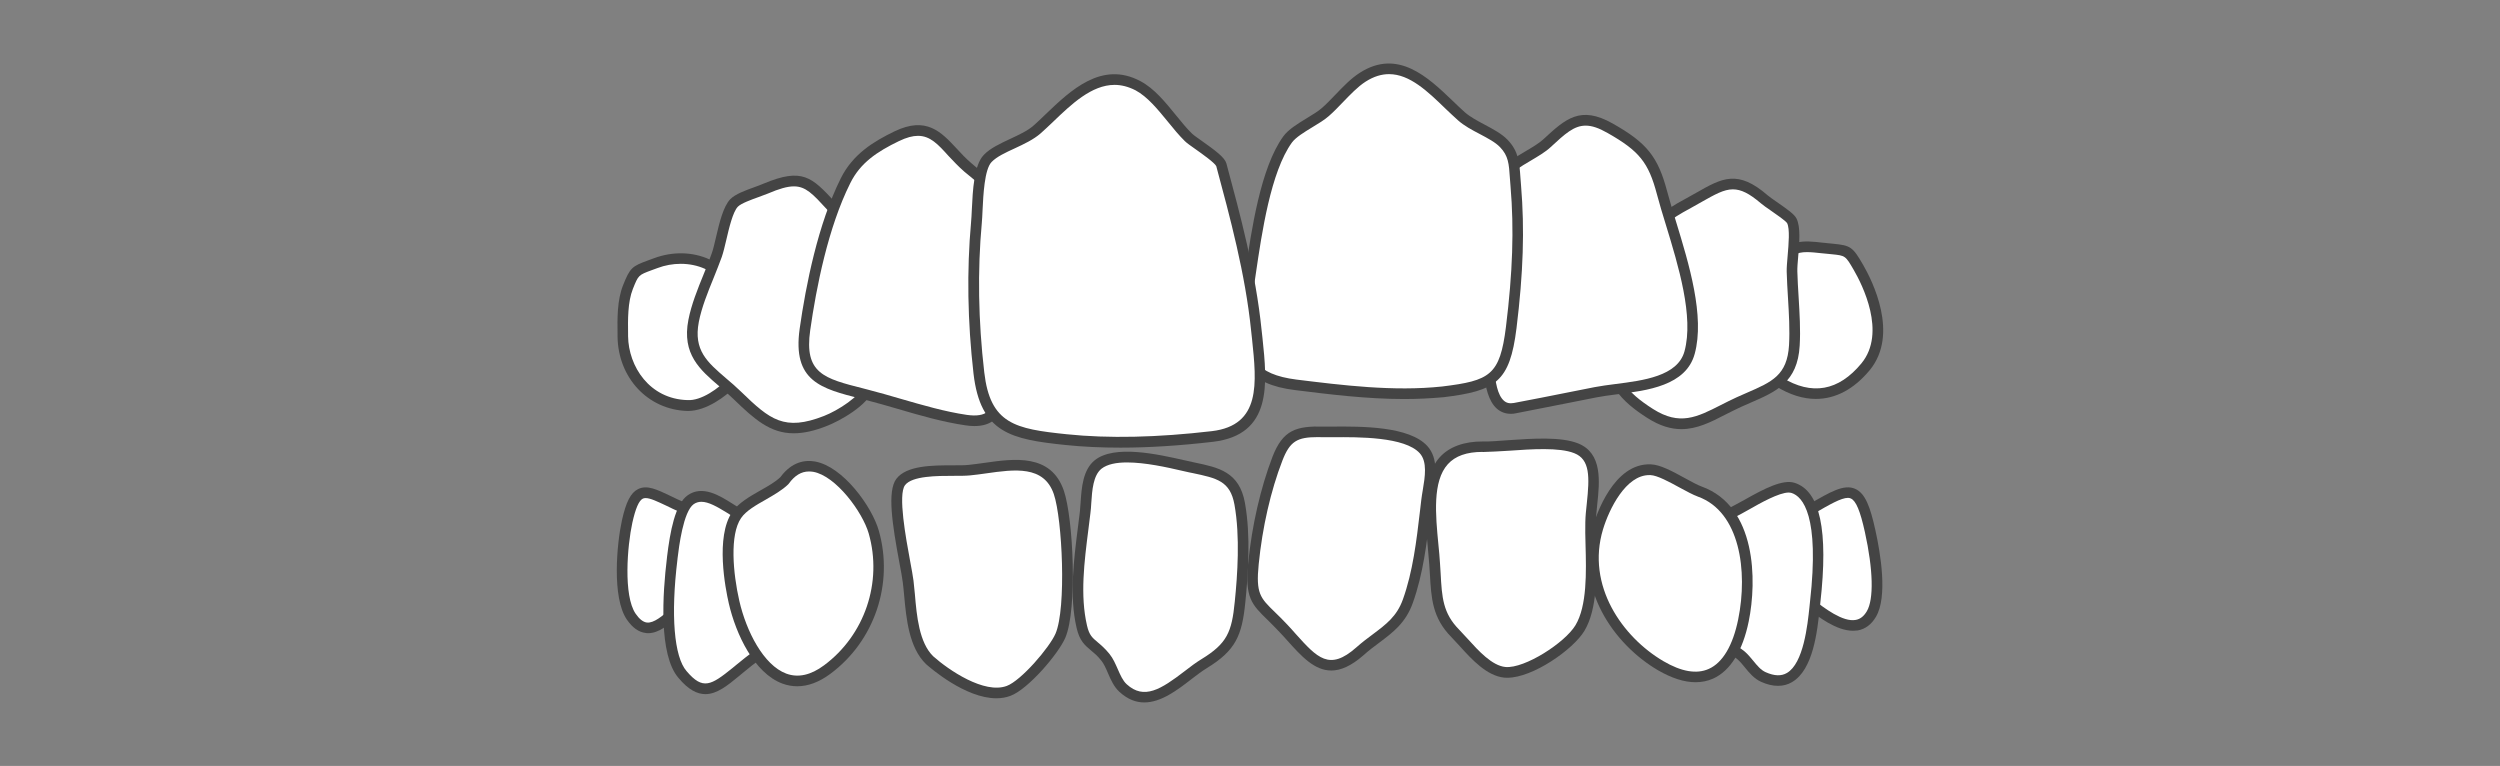
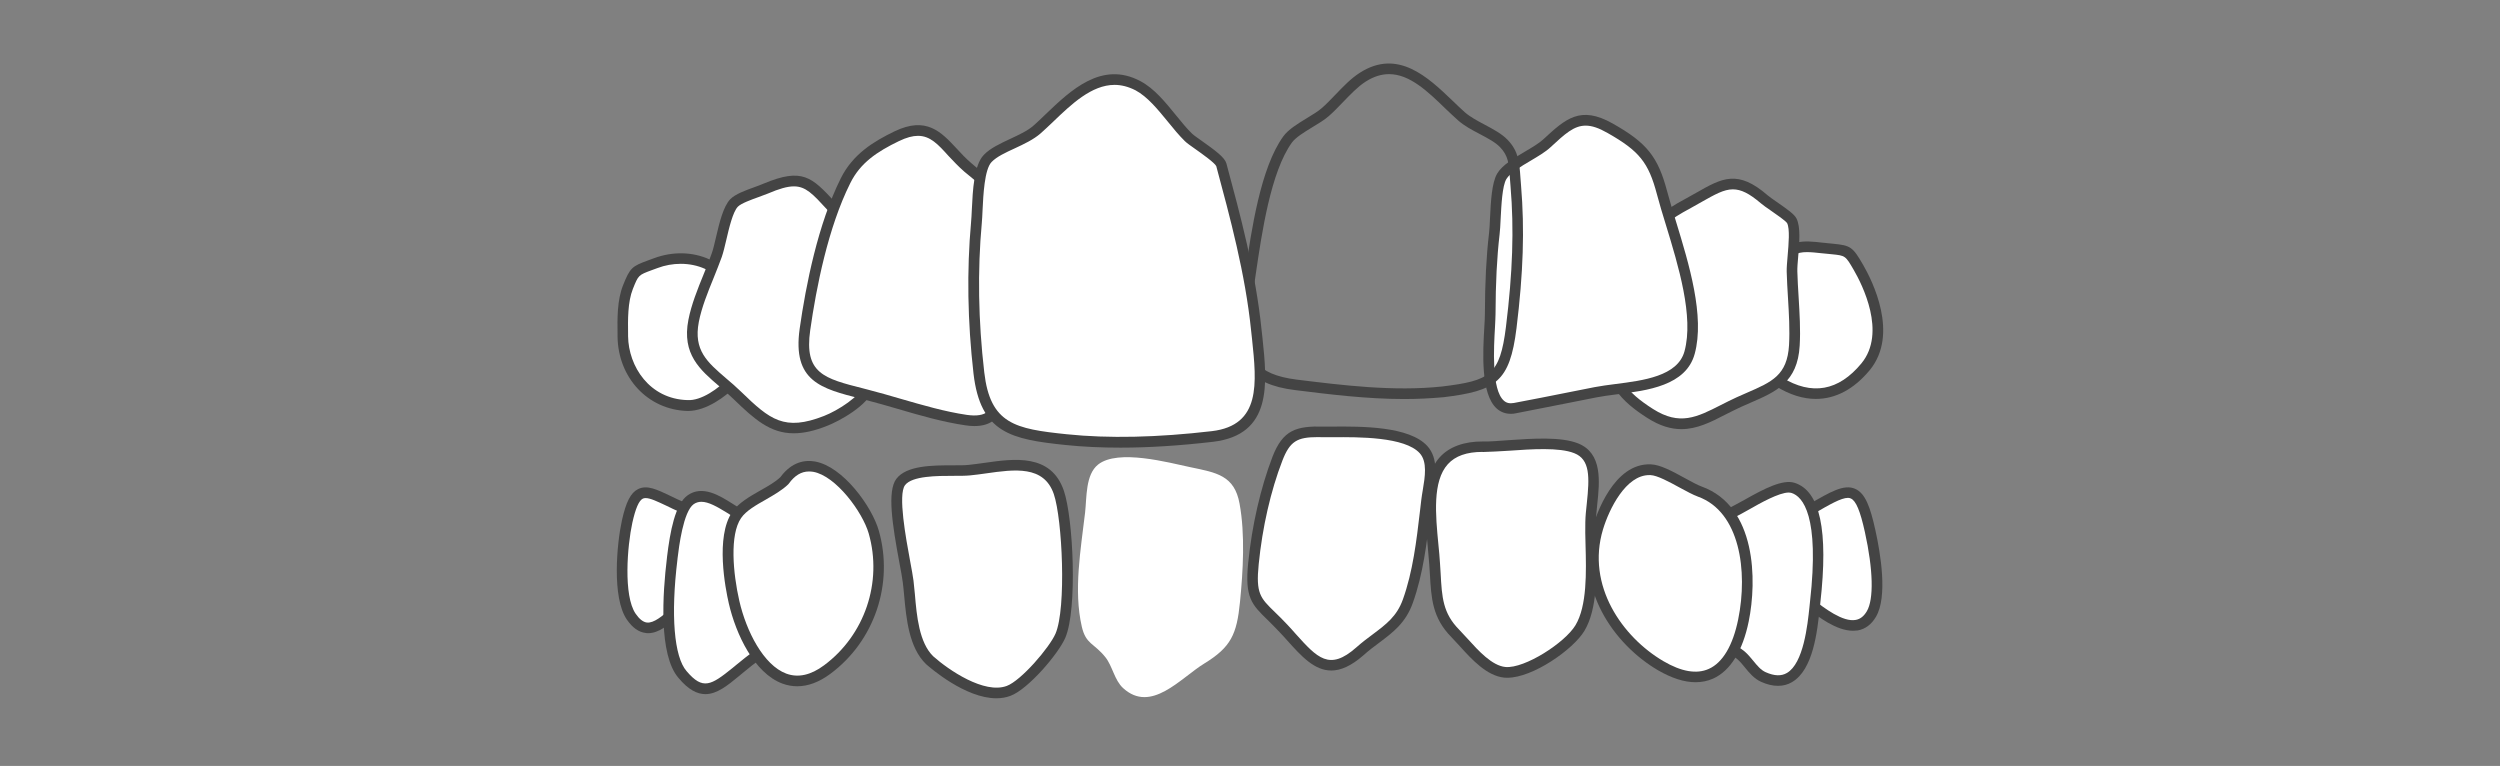
<svg xmlns="http://www.w3.org/2000/svg" version="1.1" id="Layer_1" x="0px" y="0px" viewBox="0 0 235 72" style="enable-background:new 0 0 235 72;" xml:space="preserve">
  <rect x="0" y="0" width="235" height="72" fill="#808080" stroke="none" />
  <style type="text/css">
	.st0{fill:#FFFFFF;}
	.st1{fill:#444444;}
	.st2{fill:none;}
</style>
  <g>
    <g>
      <g>
        <path class="st0" d="M170.26,47.849c-1.91,1.11-1.91,2.7-1.78,4.81c0.05,0.84,0.11,2.01,0.47,2.79c0.57,1.22,0.47,0.74,1.25,1.34     c1.55,1.2,4.32,3.3,5.73,0.93c1.04-1.76,0.3-5.89-0.12-7.8C174.76,45.239,173.9,45.739,170.26,47.849z" />
        <path class="st1" d="M174.17,59.289c-1.55,0-3.24-1.3-4.29-2.11c-0.21-0.16-0.34-0.23-0.45-0.28c-0.42-0.22-0.55-0.39-0.95-1.24     c-0.38-0.81-0.45-1.91-0.5-2.79l-0.01-0.17c-0.12-1.85-0.25-3.95,2.03-5.27l0,0c2.08-1.21,3.33-1.94,4.38-1.48     c0.97,0.42,1.43,1.74,1.9,3.86c0.5,2.25,1.17,6.3,0.06,8.17c-0.42,0.72-1,1.15-1.7,1.28     C174.49,59.269,174.33,59.289,174.17,59.289z M173.71,46.799c-0.65,0-1.75,0.64-3.2,1.48l0,0c-1.63,0.94-1.66,2.27-1.53,4.34     l0.01,0.17c0.05,0.76,0.11,1.8,0.41,2.44c0.32,0.68,0.35,0.7,0.5,0.78c0.14,0.07,0.32,0.16,0.59,0.38     c0.96,0.74,2.74,2.12,3.96,1.88c0.42-0.08,0.75-0.34,1.03-0.81c0.67-1.13,0.6-3.91-0.18-7.44c-0.44-2-0.84-2.95-1.32-3.16     C173.9,46.819,173.81,46.799,173.71,46.799z" />
      </g>
    </g>
    <g>
      <g>
        <path class="st0" d="M170.62,56.619c0.27-2.43,1.03-9.76-2.07-10.76c-1.23-0.4-4.01,1.44-5.08,1.98     c-2.43,1.23-2.97,2.41-3.38,5.19c-0.34,2.33-0.57,5.67,0.96,7.03c0.66,0.6,1.85,0.89,2.62,1.56c0.72,0.62,1.19,1.63,2.09,2.03     C169.95,65.489,170.35,58.989,170.62,56.619z" />
        <path class="st1" d="M167.13,64.469c-0.49,0-1.01-0.12-1.57-0.37c-0.68-0.3-1.13-0.86-1.54-1.36c-0.23-0.28-0.44-0.54-0.68-0.75     c-0.34-0.3-0.81-0.53-1.27-0.75c-0.48-0.23-0.98-0.48-1.36-0.81c-1.32-1.18-1.68-3.62-1.12-7.48c0.42-2.83,1.01-4.23,3.65-5.56     c0.2-0.1,0.47-0.25,0.77-0.42c1.84-1.04,3.58-1.94,4.69-1.58c2.39,0.77,3.18,4.47,2.41,11.29l-0.05,0.47     c-0.23,2.17-0.61,5.81-2.61,6.97C168.05,64.359,167.6,64.469,167.13,64.469z M168.14,46.299c-0.92,0-2.72,1.02-3.63,1.54     c-0.32,0.18-0.6,0.34-0.81,0.45c-2.24,1.13-2.72,2.15-3.11,4.82c-0.63,4.29,0.09,5.95,0.8,6.59c0.27,0.25,0.69,0.45,1.13,0.66     c0.51,0.25,1.05,0.51,1.49,0.89c0.3,0.26,0.55,0.57,0.8,0.87c0.37,0.45,0.71,0.87,1.17,1.07c0.81,0.36,1.46,0.38,1.99,0.07     c1.56-0.91,1.94-4.49,2.12-6.21l0.05-0.48c0.92-8.12-0.69-9.89-1.73-10.23C168.32,46.319,168.23,46.299,168.14,46.299z" />
      </g>
    </g>
    <g>
      <g>
        <path class="st0" d="M150.2,49.619c-1.57,5.22,1.57,10.41,5.91,12.95c4.3,2.52,6.85,0.29,7.78-4.26     c0.88-4.3,0.39-10.48-4.09-12.1c-1.2-0.44-3.41-2.01-4.63-2.06C152.54,44.049,150.84,47.509,150.2,49.619z" />
        <path class="st1" d="M159.38,64.129c-1.06,0-2.24-0.38-3.52-1.12c-4.18-2.45-7.88-7.73-6.13-13.53l0,0c0.3-1,1.94-5.99,5.46-5.83     c0.88,0.03,2.05,0.67,3.18,1.29c0.61,0.33,1.18,0.65,1.6,0.8c5.14,1.87,5.19,8.84,4.41,12.67c-0.57,2.79-1.73,4.65-3.35,5.38     C160.52,64.019,159.96,64.129,159.38,64.129z M150.68,49.769c-1.59,5.28,1.83,10.12,5.68,12.38c1.69,0.99,3.12,1.24,4.26,0.73     c1.31-0.58,2.27-2.2,2.77-4.66c0.93-4.56,0.15-10.11-3.77-11.53c-0.49-0.18-1.09-0.51-1.74-0.86c-0.93-0.51-2.1-1.15-2.74-1.17     c-0.03,0-0.06,0-0.09,0C152.83,44.639,151.26,47.849,150.68,49.769L150.68,49.769z" />
      </g>
    </g>
    <g>
      <g>
        <path class="st0" d="M149.51,49.089c0.05-2.45,1.15-5.96-1.35-6.96c-2.12-0.85-6.46-0.14-8.77-0.15     c-6.36-0.02-4.82,6.53-4.52,11.01c0.18,2.74,0.05,4.64,1.94,6.55c1.23,1.25,2.84,3.49,4.67,3.66c2.1,0.2,6-2.43,7.04-4.16     C150.01,56.539,149.45,51.919,149.51,49.089z" />
        <path class="st1" d="M141.69,63.709c-0.09,0-0.19,0-0.28-0.01c-1.65-0.16-3.07-1.72-4.2-2.97c-0.27-0.3-0.53-0.58-0.77-0.83     c-1.8-1.82-1.9-3.64-2.03-5.94c-0.02-0.3-0.03-0.6-0.06-0.92c-0.04-0.55-0.09-1.14-0.15-1.74c-0.29-3-0.61-6.4,1.15-8.33     c0.89-0.98,2.3-1.48,4.03-1.47c0.67,0.02,1.49-0.06,2.38-0.12c2.33-0.16,4.96-0.34,6.58,0.3c2.31,0.92,2.03,3.6,1.8,5.75     c-0.06,0.6-0.12,1.17-0.13,1.69l0,0c-0.01,0.62,0,1.33,0.02,2.08c0.07,2.69,0.15,6.04-1.1,8.11     C147.88,61.049,144.09,63.709,141.69,63.709z M139.36,42.479c-1.49,0-2.56,0.38-3.26,1.15c-1.46,1.61-1.16,4.77-0.89,7.56     c0.06,0.61,0.12,1.21,0.15,1.77c0.02,0.32,0.04,0.63,0.06,0.94c0.12,2.25,0.21,3.74,1.74,5.29c0.25,0.26,0.52,0.55,0.8,0.86     c1.02,1.13,2.29,2.53,3.56,2.65c1.81,0.15,5.57-2.27,6.57-3.92c1.1-1.82,1.02-5.01,0.95-7.57c-0.02-0.77-0.04-1.5-0.02-2.13l0,0     c0.01-0.56,0.07-1.15,0.14-1.77c0.26-2.46,0.32-4.12-1.18-4.71c-1.4-0.56-4.03-0.38-6.14-0.23c-0.91,0.06-1.77,0.1-2.45,0.12     C139.37,42.479,139.37,42.479,139.36,42.479z" />
      </g>
    </g>
    <g>
      <g>
        <path class="st0" d="M124.43,40.589c-2.45-0.07-3.47,0.23-4.36,2.53c-1.18,3.07-1.93,6.58-2.25,9.84     c-0.37,3.72,0.52,3.63,2.83,6.1c2.41,2.59,3.91,5.04,7.17,2.16c1.87-1.66,3.65-2.32,4.51-4.71c1.08-3,1.38-6.32,1.76-9.47     c0.18-1.51,0.82-3.56-0.27-4.78C132.07,40.329,126.77,40.609,124.43,40.589z" />
        <path class="st1" d="M125.14,63.029c-1.6,0-2.83-1.37-4.11-2.79c-0.24-0.27-0.49-0.55-0.75-0.82c-0.43-0.46-0.81-0.83-1.14-1.16     c-1.47-1.43-2.14-2.09-1.81-5.34c0.35-3.53,1.17-7.07,2.28-9.97c0.98-2.54,2.23-2.92,4.83-2.85c0.24,0,0.53,0,0.83,0     c2.68-0.02,7.21-0.05,8.91,1.84c1.05,1.17,0.76,2.9,0.53,4.3c-0.05,0.3-0.1,0.6-0.13,0.88l-0.12,1.02     c-0.33,2.86-0.68,5.82-1.66,8.55c-0.67,1.87-1.88,2.77-3.16,3.73c-0.49,0.36-0.99,0.74-1.49,1.19     C126.99,62.619,126.01,63.029,125.14,63.029z M123.86,41.089c-1.92,0-2.61,0.38-3.32,2.22c-1.09,2.82-1.88,6.27-2.22,9.71     c-0.28,2.77,0.14,3.18,1.52,4.52c0.34,0.33,0.73,0.71,1.18,1.19c0.26,0.28,0.52,0.56,0.76,0.84c2.05,2.28,3.18,3.53,5.71,1.29     c0.54-0.48,1.05-0.86,1.56-1.24c1.25-0.94,2.25-1.68,2.82-3.27c0.94-2.62,1.28-5.52,1.61-8.33l0.12-1.03     c0.03-0.29,0.09-0.6,0.14-0.92c0.21-1.25,0.44-2.66-0.28-3.46c-1.4-1.56-5.79-1.53-8.16-1.51c-0.31,0-0.6,0-0.85,0h-0.01     C124.22,41.089,124.03,41.089,123.86,41.089z" />
      </g>
    </g>
    <g>
      <g>
        <path class="st0" d="M64.07,47.659c-3.13-1.39-4.24-2.66-5.12,1.37c-0.48,2.19-0.92,7.05,0.39,8.94c1.67,2.42,3.34,0.07,4.92-1.1     c0.93-0.69,1.1-0.09,1.69-1.1c0.52-0.89,0.4-2.46,0.36-3.49C66.24,50.219,66.06,48.569,64.07,47.659z" />
        <path class="st1" d="M60.93,59.519c-0.08,0-0.16,0-0.24-0.02c-0.66-0.08-1.23-0.49-1.76-1.25c-1.44-2.09-0.94-7.19-0.47-9.33     c0.39-1.75,0.83-2.61,1.53-2.95c0.84-0.41,1.78,0.05,3.08,0.67c0.36,0.18,0.76,0.37,1.21,0.56h0.01c2.39,1.1,2.47,3.29,2.53,5.06     l0.01,0.3c0.04,1.07,0.1,2.52-0.44,3.46c-0.41,0.71-0.73,0.84-1.14,0.93c-0.19,0.04-0.37,0.09-0.68,0.32     c-0.29,0.21-0.58,0.46-0.87,0.72C62.82,58.749,61.93,59.519,60.93,59.519z M60.69,46.819c-0.1,0-0.19,0.02-0.26,0.05     c-0.37,0.18-0.69,0.92-0.99,2.27c-0.47,2.14-0.86,6.85,0.31,8.55c0.35,0.51,0.71,0.79,1.06,0.83c0.65,0.07,1.45-0.61,2.22-1.28     c0.31-0.27,0.62-0.54,0.93-0.77c0.48-0.35,0.81-0.43,1.05-0.49c0.21-0.05,0.28-0.07,0.51-0.46c0.4-0.68,0.34-1.97,0.31-2.92     l-0.01-0.3c-0.07-2.02-0.24-3.4-1.95-4.18c-0.45-0.2-0.86-0.4-1.23-0.58C61.81,47.149,61.13,46.819,60.69,46.819z" />
      </g>
    </g>
    <g>
      <g>
        <path class="st0" d="M64.16,63.419c1.89,2.23,3.09,1.3,5-0.25c0.69-0.56,1.27-1.05,2-1.58c1.81-1.32,1.16,0.86,2.25-1.66     c0.92-2.13,0.83-6.53-0.1-8.64c-0.76-1.72-2.24-2.16-3.81-2.96c-1.28-0.65-3.12-2.36-4.57-1.34c-1.2,0.84-1.59,4.3-1.75,5.56     C62.85,55.159,62.33,61.329,64.16,63.419z" />
        <path class="st1" d="M66.31,65.249c-0.78,0-1.6-0.41-2.52-1.51c-1.9-2.17-1.5-7.99-1.1-11.27l0.01-0.11     c0.29-2.4,0.76-4.97,1.94-5.8c1.4-0.99,3.02,0.04,4.2,0.78c0.31,0.2,0.61,0.38,0.88,0.52c0.25,0.13,0.5,0.25,0.75,0.36     c1.33,0.63,2.59,1.23,3.3,2.84c1,2.27,1.05,6.83,0.1,9.04c-0.52,1.21-0.78,1.82-1.55,1.53c-0.09-0.04-0.27-0.1-0.86,0.34     c-0.58,0.42-1.06,0.81-1.58,1.24l-0.4,0.33C68.39,64.439,67.39,65.249,66.31,65.249z M65.93,47.169c-0.26,0-0.5,0.07-0.72,0.22     c-0.98,0.69-1.39,4.01-1.52,5.1l-0.01,0.11c-0.64,5.22-0.32,9.14,0.86,10.49l0.01,0.01c1.52,1.79,2.29,1.32,4.31-0.31l0.4-0.33     c0.54-0.44,1.03-0.84,1.62-1.27c0.79-0.58,1.27-0.62,1.65-0.52c0.09-0.17,0.24-0.49,0.43-0.94c0.85-1.97,0.8-6.21-0.1-8.25     c-0.56-1.27-1.55-1.74-2.81-2.34c-0.25-0.12-0.51-0.24-0.77-0.38c-0.29-0.15-0.62-0.35-0.96-0.57     C67.39,47.619,66.6,47.169,65.93,47.169z" />
      </g>
    </g>
    <g>
      <g>
        <path class="st0" d="M73.75,45.169c-1.19,1.17-3.57,1.89-4.5,3.25c-1.3,1.91-0.73,6.02-0.24,8.19c0.95,4.13,4.09,9.77,8.74,6.33     c3.99-2.95,5.76-8.11,4.38-12.93C81.31,47.139,76.65,41.149,73.75,45.169z" />
        <path class="st1" d="M74.95,64.509c-0.47,0-0.94-0.08-1.4-0.25c-2.67-0.99-4.38-4.67-5.04-7.53c-0.33-1.43-1.27-6.27,0.31-8.59     c0.59-0.86,1.64-1.46,2.66-2.04c0.73-0.41,1.41-0.8,1.88-1.25c1.1-1.49,2.36-1.62,3.24-1.47c2.63,0.46,5.36,4.22,6.01,6.51     c1.42,4.98-0.41,10.39-4.57,13.46C77,64.119,75.96,64.509,74.95,64.509z M76.04,44.319c-0.72,0-1.34,0.38-1.89,1.14l-0.05,0.06     c-0.56,0.55-1.35,1-2.11,1.44c-0.92,0.52-1.87,1.06-2.33,1.74c-1.08,1.57-0.76,5.18-0.16,7.8c0.65,2.82,2.26,6.02,4.41,6.82     c1.11,0.41,2.3,0.15,3.55-0.78c3.82-2.83,5.51-7.8,4.2-12.39c-0.58-2.02-3.08-5.42-5.22-5.8     C76.3,44.329,76.17,44.319,76.04,44.319z" />
      </g>
    </g>
    <g>
      <g>
        <path class="st0" d="M87.38,62.059c1.66,1.48,5.08,3.76,7.42,2.89c1.49-0.55,4.27-3.78,4.87-5.19c1.11-2.6,0.69-11.02-0.15-13.47     c-1.27-3.7-5.4-2.38-8.42-2.09c-1.55,0.15-5.38-0.31-6.45,1.12c-1.04,1.39,0.48,7.5,0.7,9.35     C85.64,56.939,85.62,60.349,87.38,62.059z" />
        <path class="st1" d="M93.66,65.639c-2.92,0-6.19-2.84-6.61-3.21l-0.01-0.01c-1.59-1.54-1.85-4.26-2.05-6.45     c-0.04-0.44-0.08-0.86-0.13-1.24c-0.05-0.42-0.17-1.05-0.31-1.8c-0.68-3.64-1.16-6.75-0.3-7.91c0.96-1.28,3.42-1.28,5.39-1.28     c0.57,0,1.06,0,1.42-0.04c0.47-0.05,0.97-0.12,1.48-0.19c2.79-0.4,6.26-0.89,7.46,2.61c0.89,2.6,1.29,11.14,0.14,13.83     c-0.65,1.51-3.5,4.85-5.16,5.46C94.56,65.569,94.11,65.639,93.66,65.639z M87.72,61.689c1.47,1.31,4.8,3.57,6.91,2.79     c1.36-0.5,4.03-3.62,4.59-4.92c1.03-2.41,0.64-10.76-0.16-13.11c-0.93-2.72-3.7-2.33-6.37-1.95c-0.53,0.07-1.04,0.15-1.52,0.19     c-0.4,0.04-0.92,0.04-1.51,0.04c-1.56,0-3.93,0-4.59,0.88c-0.67,0.9,0.08,4.95,0.48,7.12c0.14,0.78,0.27,1.43,0.32,1.86     c0.05,0.4,0.09,0.83,0.13,1.27C86.17,57.889,86.4,60.399,87.72,61.689z" />
      </g>
    </g>
    <g>
      <g>
        <path class="st0" d="M101.69,58.909c0.39,1.67,1.13,1.52,2.21,2.86c0.68,0.85,0.85,2.16,1.67,2.91c2.63,2.41,5.39-0.93,7.62-2.3     c2.53-1.55,3.07-2.75,3.37-5.8c0.29-2.92,0.49-6.34-0.04-9.23c-0.48-2.67-2.18-2.92-4.61-3.43c-2.05-0.43-6.82-1.74-8.69-0.25     c-1.19,0.95-1.06,3.08-1.22,4.5C101.6,51.599,100.9,55.489,101.69,58.909z" />
-         <path class="st1" d="M107.56,66.029c-0.77,0-1.55-0.28-2.33-0.99c-0.53-0.49-0.81-1.14-1.08-1.76c-0.19-0.45-0.38-0.88-0.64-1.2     c-0.36-0.45-0.69-0.72-0.98-0.96c-0.56-0.47-1.05-0.88-1.33-2.1l0,0c-0.7-3.01-0.26-6.41,0.12-9.41     c0.06-0.51,0.13-1.02,0.19-1.52c0.03-0.27,0.05-0.58,0.07-0.89c0.09-1.35,0.21-3.04,1.33-3.94c1.85-1.48,5.92-0.56,8.36-0.01     l1.04,0.23c2.25,0.47,4.18,0.88,4.71,3.77c0.57,3.13,0.3,6.85,0.04,9.37c-0.31,3.12-0.9,4.52-3.61,6.18     c-0.46,0.28-0.96,0.66-1.48,1.06C110.67,64.869,109.14,66.029,107.56,66.029z M105.94,43.469c-0.99,0-1.85,0.16-2.4,0.59     c-0.78,0.63-0.88,2.01-0.96,3.23c-0.02,0.33-0.04,0.65-0.08,0.94c-0.06,0.5-0.12,1.01-0.19,1.53c-0.39,3.06-0.79,6.21-0.13,9.05     l0,0c0.21,0.9,0.49,1.13,1,1.56c0.31,0.26,0.69,0.58,1.11,1.1c0.35,0.43,0.56,0.94,0.78,1.43c0.24,0.55,0.47,1.08,0.84,1.42     c1.63,1.49,3.22,0.48,5.46-1.24c0.54-0.42,1.06-0.81,1.57-1.12c2.4-1.47,2.85-2.53,3.13-5.42c0.25-2.46,0.51-6.09-0.03-9.1     c-0.4-2.23-1.66-2.49-3.93-2.97l-0.3-0.06c-0.22-0.05-0.48-0.1-0.76-0.17C109.72,43.929,107.65,43.469,105.94,43.469z" />
      </g>
    </g>
    <g>
      <g>
        <path class="st0" d="M69.09,27.679c-1.11-3.06-4.56-4.03-7.46-2.94c-1.93,0.73-1.94,0.57-2.6,2.25c-0.55,1.39-0.5,3.21-0.48,4.64     c0.04,3.34,2.44,6.39,6.07,6.5c1.55,0.04,3.34-1.27,4.34-2.33C71.34,33.259,70.15,30.649,69.09,27.679z" />
        <path class="st1" d="M64.69,38.629c-0.03,0-0.06,0-0.09,0c-3.69-0.11-6.5-3.11-6.55-6.99v-0.21c-0.02-1.43-0.05-3.21,0.52-4.62     c0.66-1.66,0.85-1.78,2.37-2.34l0.52-0.19c1.75-0.66,3.66-0.62,5.24,0.11c1.37,0.63,2.36,1.71,2.87,3.13l0,0l0.22,0.59     c1.02,2.8,1.98,5.45-0.46,8.04C68.22,37.299,66.37,38.629,64.69,38.629z M63.99,24.799c-0.73,0-1.48,0.13-2.19,0.4l-0.52,0.19     c-1.27,0.47-1.27,0.47-1.79,1.77c-0.49,1.23-0.47,2.9-0.45,4.24v0.21c0.04,2.83,2.01,5.9,5.58,6c1.28,0.08,2.92-1.06,3.96-2.17     c2.02-2.14,1.24-4.29,0.25-7.01l-0.22-0.6c-0.42-1.16-1.23-2.04-2.35-2.56C65.57,24.959,64.79,24.799,63.99,24.799z" />
      </g>
    </g>
    <g>
      <g>
        <path class="st0" d="M81.61,34.709c0.22-3.35-0.16-6.56-0.52-9.87c-0.33-3-0.57-2.95-2.54-5.04c-2.47-2.62-2.99-3.56-6.57-2.06     c-0.87,0.36-2.45,0.81-2.97,1.34c-0.84,0.86-1.21,3.72-1.63,4.9c-0.7,1.96-1.79,4.14-2.18,6.18c-0.71,3.69,1.81,4.77,4.12,7.02     c2.76,2.68,4.33,3.95,8.32,2.38c1.65-0.65,4.99-2.75,3.94-4.31C81.97,35.429,81.58,35.109,81.61,34.709z" />
        <path class="st1" d="M74.61,40.729c-2.2,0-3.67-1.29-5.64-3.2c-0.45-0.44-0.92-0.84-1.36-1.22c-1.81-1.55-3.53-3.02-2.9-6.25     c0.28-1.43,0.87-2.9,1.45-4.32c0.27-0.66,0.53-1.31,0.75-1.94c0.13-0.35,0.25-0.9,0.39-1.48c0.32-1.37,0.69-2.92,1.35-3.6     c0.46-0.47,1.41-0.82,2.33-1.15c0.3-0.11,0.57-0.21,0.8-0.31c3.66-1.53,4.54-0.59,6.67,1.69l1.01,1.07     c1.55,1.62,1.82,1.97,2.12,4.75l0.04,0.38c0.35,3.25,0.69,6.32,0.48,9.58v0.01c0,0.05,0.04,0.15,0.07,0.21     c0.04,0.08,0.13,0.29,0.05,0.49c0.08,0.31,0.07,0.64-0.03,0.97c-0.54,1.74-3.41,3.21-4.37,3.59     C76.57,40.509,75.53,40.729,74.61,40.729z M74.63,17.519c-0.62,0-1.38,0.22-2.46,0.68c-0.24,0.1-0.54,0.21-0.85,0.32     c-0.7,0.25-1.66,0.6-1.96,0.91c-0.47,0.48-0.83,2.01-1.09,3.13c-0.14,0.61-0.28,1.18-0.42,1.59c-0.23,0.64-0.5,1.3-0.77,1.98     c-0.56,1.37-1.13,2.79-1.39,4.13c-0.51,2.67,0.78,3.77,2.57,5.31c0.46,0.39,0.94,0.8,1.41,1.26c2.71,2.63,4.06,3.73,7.79,2.27     c1.33-0.52,3.45-1.88,3.78-2.95c0.07-0.24,0.05-0.43-0.07-0.61l-1.07-1.58l1.02,0.52c0.18-3.09-0.15-6.05-0.49-9.18l-0.04-0.38     c-0.27-2.52-0.42-2.68-1.85-4.17l-1.02-1.08C76.41,18.239,75.74,17.519,74.63,17.519z" />
      </g>
      <g>
        <line class="st2" x1="81.58" y1="35.239" x2="81.83" y2="35.249" />
        <rect x="81.209" y="35.116" transform="matrix(0.039 -0.999 0.999 0.039 43.3 115.51)" class="st1" width="1" height="0.25" />
      </g>
    </g>
    <g>
      <g>
        <path class="st0" d="M94.16,34.879c0.15-4.54,0.47-8.94,0.1-13.49c-0.34-4.26-0.47-3.21-3.27-5.64c-2.35-2.04-3.24-4.61-6.7-2.94     c-2.16,1.04-3.82,2.18-4.81,4.17c-2.01,4.03-3.19,9.54-3.82,13.98c-0.66,4.68,1.87,5.14,5.81,6.14c3.05,0.78,6.22,1.92,9.34,2.38     C93.98,39.939,94.11,37.789,94.16,34.879z" />
        <path class="st1" d="M91.6,40.049c-0.27,0-0.55-0.02-0.86-0.07c-2.12-0.31-4.27-0.93-6.34-1.54c-1.02-0.3-2.04-0.59-3.05-0.85     l-0.42-0.11c-3.75-0.95-6.46-1.63-5.76-6.59c0.58-4.08,1.72-9.84,3.87-14.14c1.14-2.28,3.1-3.46,5.04-4.4     c2.99-1.44,4.38,0.04,5.84,1.61c0.43,0.47,0.88,0.95,1.41,1.4c0.61,0.53,1.09,0.89,1.47,1.18c1.52,1.14,1.69,1.38,1.97,4.8     c0.29,3.64,0.14,7.26,0,10.75c-0.04,0.92-0.08,1.85-0.1,2.79c-0.03,1.78-0.07,3.62-1.16,4.55     C93.03,39.849,92.4,40.049,91.6,40.049z M86.29,12.769c-0.5,0-1.07,0.15-1.78,0.49c-2.07,1-3.64,2.05-4.58,3.95     c-2.09,4.17-3.2,9.82-3.77,13.83c-0.58,4.06,1.29,4.54,5.01,5.48l0.42,0.11c1.02,0.26,2.05,0.56,3.08,0.86     c2.04,0.59,4.16,1.21,6.21,1.51c0.92,0.13,1.56,0.03,1.96-0.31c0.7-0.59,0.78-1.95,0.81-3.81v-0.01c0.03-0.94,0.07-1.87,0.1-2.8     c0.15-3.63,0.28-7.06,0-10.63c-0.25-3.09-0.3-3.12-1.57-4.08c-0.4-0.3-0.89-0.67-1.53-1.22c-0.56-0.49-1.03-0.99-1.48-1.47     C88.17,13.559,87.44,12.769,86.29,12.769z" />
      </g>
    </g>
    <g>
      <g>
        <path class="st0" d="M167,24.899c-0.45,0.65-1.53,0.85-1.87,1.41c-0.3,0.5-0.23,2.79-0.25,3.26c-0.15,2.67-0.14,4.81,2.35,6.35     c3.07,1.89,5.88,1.3,8.13-1.44c2.15-2.61,0.93-6.57-0.67-9.33c-1.07-1.84-0.99-1.56-3.26-1.82     C169.45,23.099,168.33,22.929,167,24.899z" />
        <path class="st1" d="M170.69,37.499c-1.2,0-2.45-0.39-3.72-1.17c-2.87-1.77-2.72-4.44-2.59-6.8c0-0.1,0.01-0.28,0.01-0.51     c0.01-1.6,0.06-2.55,0.32-2.97c0.24-0.39,0.66-0.62,1.06-0.84c0.33-0.18,0.66-0.36,0.82-0.59l0,0c1.48-2.18,2.87-2.02,4.8-1.8     l0.11,0.01c0.31,0.03,0.57,0.06,0.79,0.08c1.67,0.16,1.86,0.29,2.84,1.98c0.85,1.47,3.41,6.51,0.63,9.9     C174.27,36.589,172.54,37.499,170.69,37.499z M169.85,23.699c-0.97,0-1.63,0.3-2.44,1.48l0,0c-0.3,0.43-0.76,0.69-1.17,0.91     c-0.29,0.16-0.58,0.32-0.68,0.48c-0.16,0.31-0.17,1.93-0.17,2.46c0,0.25,0,0.46-0.01,0.56c-0.16,2.76-0.09,4.53,2.12,5.89     c2.81,1.73,5.33,1.28,7.48-1.33c2.37-2.89,0.05-7.43-0.72-8.76c-0.79-1.36-0.79-1.36-2.07-1.49c-0.23-0.02-0.5-0.05-0.81-0.08     l-0.11-0.01C170.72,23.749,170.26,23.699,169.85,23.699z" />
      </g>
    </g>
    <g>
      <g>
        <path class="st0" d="M163.47,37.789c2.83-1.28,4.99-1.79,5.2-5.32c0.13-2.27-0.17-4.67-0.23-6.94c-0.03-1.14,0.48-3.8-0.02-4.77     c-0.24-0.48-2.09-1.58-2.58-2.01c-2.87-2.5-4.01-1.35-7.08,0.33c-2.53,1.39-2.61,1.55-3.88,4.39c-1.3,2.9-2.67,5.8-3.31,8.94     c-0.62,3.04,0.99,4.83,3.55,6.47C158.43,40.979,160.39,39.199,163.47,37.789z" />
        <path class="st1" d="M158.05,40.339c-0.97,0-2.01-0.29-3.2-1.05c-2.27-1.45-4.5-3.41-3.77-6.99c0.6-2.95,1.84-5.71,3.04-8.38     l0.3-0.66c1.31-2.93,1.47-3.19,4.1-4.62c0.33-0.18,0.64-0.36,0.93-0.52c2.42-1.38,3.89-2.21,6.72,0.25     c0.16,0.14,0.48,0.36,0.84,0.61c1.02,0.71,1.66,1.16,1.86,1.56c0.4,0.79,0.27,2.27,0.16,3.58c-0.05,0.55-0.09,1.07-0.08,1.4     c0.02,0.79,0.07,1.6,0.12,2.41c0.09,1.51,0.19,3.07,0.1,4.57c-0.2,3.44-2.23,4.32-4.58,5.34c-0.29,0.13-0.6,0.26-0.91,0.4     c-0.52,0.24-1.01,0.49-1.47,0.72C160.8,39.689,159.51,40.339,158.05,40.339z M162.89,17.799c-0.85,0-1.69,0.48-2.95,1.19     c-0.29,0.17-0.61,0.34-0.94,0.53c-2.39,1.31-2.42,1.36-3.67,4.16l-0.3,0.66c-1.18,2.62-2.4,5.32-2.97,8.17     c-0.57,2.81,0.92,4.41,3.33,5.94c2.5,1.59,4.12,0.77,6.36-0.37c0.48-0.24,0.98-0.5,1.51-0.74l0,0c0.32-0.14,0.63-0.28,0.93-0.41     c2.38-1.03,3.81-1.65,3.98-4.49c0.08-1.44-0.01-2.97-0.1-4.45c-0.05-0.82-0.1-1.64-0.12-2.45c-0.01-0.39,0.04-0.91,0.09-1.52     c0.09-1.06,0.22-2.51-0.05-3.04c-0.13-0.22-1.05-0.85-1.54-1.19c-0.39-0.27-0.75-0.52-0.93-0.68     C164.43,18.179,163.66,17.799,162.89,17.799z" />
      </g>
    </g>
    <g>
      <g>
        <path class="st0" d="M142.4,38.369c2.54-0.48,5.06-1,7.59-1.5c2.81-0.56,7.92-0.39,8.83-3.72c1.18-4.3-1.49-10.87-2.59-15.03     c-0.84-3.18-1.86-4.36-4.88-6.06c-2.71-1.53-3.8-0.56-5.94,1.42c-1.08,1-3.55,1.94-4.24,3.1c-0.63,1.06-0.55,4.14-0.7,5.42     c-0.29,2.5-0.38,5.02-0.38,7.54C140.08,31.369,139.04,39.019,142.4,38.369z" />
        <path class="st1" d="M142.02,38.899c-0.5,0-0.94-0.16-1.31-0.48c-1.55-1.36-1.32-5.35-1.18-7.74c0.03-0.48,0.05-0.88,0.05-1.16     c0.01-2.99,0.13-5.4,0.39-7.6c0.04-0.35,0.07-0.85,0.09-1.39c0.08-1.57,0.16-3.35,0.68-4.22c0.47-0.79,1.56-1.44,2.61-2.06     c0.68-0.4,1.32-0.78,1.72-1.15c2.09-1.93,3.47-3.21,6.52-1.49c3.21,1.81,4.26,3.12,5.12,6.37c0.23,0.86,0.52,1.83,0.84,2.86     c1.21,3.96,2.72,8.89,1.75,12.43c-0.82,2.98-4.43,3.44-7.33,3.8c-0.69,0.09-1.33,0.17-1.88,0.28l-2.47,0.49     c-1.71,0.34-3.42,0.68-5.13,1.01C142.33,38.889,142.17,38.899,142.02,38.899z M149.05,11.809c-1.1,0-1.94,0.77-3.3,2.03     c-0.48,0.45-1.17,0.85-1.89,1.28c-0.9,0.53-1.92,1.14-2.26,1.71c-0.39,0.65-0.47,2.45-0.54,3.76c-0.03,0.58-0.05,1.09-0.1,1.46     c-0.25,2.15-0.37,4.53-0.38,7.48c0,0.29-0.03,0.71-0.05,1.21c-0.11,1.91-0.35,5.89,0.84,6.93c0.25,0.22,0.54,0.28,0.94,0.21l0,0     c1.71-0.32,3.41-0.66,5.12-1l2.47-0.49c0.58-0.11,1.25-0.2,1.95-0.29c2.61-0.33,5.85-0.74,6.49-3.07     c0.89-3.26-0.57-8.04-1.74-11.87c-0.32-1.04-0.62-2.02-0.85-2.9c-0.79-2.99-1.66-4.07-4.64-5.76     C150.27,12.019,149.63,11.809,149.05,11.809z" />
      </g>
    </g>
    <g>
      <g>
-         <path class="st0" d="M135.63,36.829c4.62-0.56,5.83-1.2,6.43-6.05c0.55-4.47,0.81-8.79,0.43-13.29     c-0.16-1.88-0.06-2.89-1.13-4.01c-0.95-0.99-2.85-1.55-3.99-2.56c-2.62-2.33-5.47-6.11-9.28-3.65c-1.26,0.81-2.37,2.29-3.51,3.27     c-0.96,0.83-2.84,1.61-3.54,2.58c-2.29,3.17-3.08,9.93-3.66,13.76c-0.79,5.17-1.41,8.58,4.42,9.3     C126.32,36.739,131.08,37.309,135.63,36.829z" />
        <path class="st1" d="M132,37.509c-3.52,0-7.05-0.44-10.26-0.84c-2.2-0.27-3.62-0.92-4.46-2.03c-1.33-1.75-0.93-4.33-0.44-7.58     l0.22-1.49c0.57-3.9,1.43-9.8,3.57-12.75c0.48-0.66,1.36-1.19,2.21-1.71c0.54-0.33,1.06-0.64,1.41-0.95     c0.42-0.36,0.83-0.8,1.27-1.25c0.72-0.75,1.46-1.53,2.29-2.06c3.58-2.31,6.43,0.42,8.72,2.61c0.39,0.38,0.78,0.75,1.16,1.09     c0.5,0.44,1.19,0.81,1.87,1.17c0.79,0.42,1.6,0.85,2.15,1.42c1.04,1.08,1.11,2.12,1.21,3.55c0.02,0.24,0.03,0.49,0.06,0.77     c0.34,4.08,0.21,8.21-0.43,13.4c-0.63,5.06-1.95,5.88-6.86,6.48h-0.01C134.46,37.449,133.23,37.509,132,37.509z M130.57,6.969     c-0.7,0-1.43,0.21-2.21,0.71c-0.73,0.47-1.43,1.21-2.11,1.91c-0.43,0.45-0.88,0.92-1.34,1.32c-0.42,0.37-0.97,0.7-1.55,1.05     c-0.77,0.47-1.56,0.95-1.92,1.44c-1.99,2.75-2.83,8.5-3.39,12.31l-0.22,1.5c-0.46,3.02-0.83,5.41,0.25,6.83     c0.66,0.87,1.89,1.4,3.78,1.64c4.29,0.53,9.14,1.14,13.71,0.65c4.49-0.55,5.42-1.05,5.99-5.61c0.63-5.12,0.77-9.19,0.43-13.19     c-0.02-0.28-0.04-0.54-0.06-0.78c-0.09-1.36-0.14-2.1-0.93-2.92c-0.44-0.46-1.15-0.83-1.9-1.23c-0.73-0.38-1.48-0.78-2.06-1.3     c-0.39-0.35-0.79-0.73-1.19-1.11C134.2,8.589,132.51,6.969,130.57,6.969z" />
      </g>
    </g>
    <g>
      <g>
        <g>
          <path class="st0" d="M114.81,15.489c-0.18-0.64-2.61-2.1-3.09-2.57c-1.5-1.46-2.89-3.86-4.76-4.86      c-3.87-2.07-6.93,1.84-9.46,4.09c-1.28,1.14-3.6,1.63-4.66,2.74c-1.01,1.05-0.92,4.5-1.05,6.03c-0.43,4.71-0.31,9.43,0.23,14.13      c0.61,5.3,3.35,5.77,8.19,6.27c4.45,0.47,9.3,0.23,13.75-0.29c5.42-0.64,4.59-5.52,4.14-9.96      C117.56,25.779,116.19,20.609,114.81,15.489z" />
          <path class="st1" d="M105.33,42.079c-1.83,0-3.56-0.08-5.18-0.25c-5.08-0.53-7.99-1.11-8.64-6.71      c-0.56-4.89-0.64-9.68-0.23-14.23c0.03-0.31,0.05-0.71,0.07-1.15c0.09-1.88,0.2-4.22,1.13-5.18c0.61-0.64,1.56-1.07,2.47-1.5      c0.81-0.38,1.65-0.76,2.22-1.27c0.36-0.32,0.74-0.68,1.12-1.05c2.35-2.25,5.28-5.05,8.91-3.11c1.3,0.69,2.33,1.96,3.33,3.19      c0.53,0.65,1.02,1.26,1.53,1.75c0.13,0.13,0.52,0.4,0.9,0.67c1.3,0.92,2.16,1.56,2.32,2.12l0,0c1.29,4.79,2.76,10.22,3.31,15.67      l0.08,0.72c0.45,4.27,0.96,9.12-4.65,9.78C110.92,41.889,108.02,42.079,105.33,42.079z M104.77,7.979      c-2.16,0-4.06,1.82-5.78,3.47c-0.4,0.38-0.78,0.74-1.15,1.07c-0.68,0.6-1.58,1.02-2.46,1.43c-0.87,0.4-1.69,0.78-2.17,1.28      c-0.67,0.69-0.78,3.1-0.85,4.54c-0.02,0.46-0.04,0.87-0.07,1.19c-0.41,4.49-0.33,9.2,0.23,14.03c0.56,4.87,2.91,5.33,7.75,5.83      c3.92,0.41,8.51,0.31,13.64-0.29c4.64-0.55,4.22-4.5,3.78-8.68l-0.08-0.73c-0.54-5.36-2-10.74-3.28-15.5      c-0.14-0.31-1.35-1.17-1.93-1.58c-0.47-0.33-0.84-0.59-1.02-0.77c-0.55-0.54-1.07-1.17-1.61-1.84      c-0.94-1.15-1.91-2.34-3.03-2.94C106.05,8.139,105.4,7.979,104.77,7.979z" />
        </g>
      </g>
    </g>
  </g>
</svg>